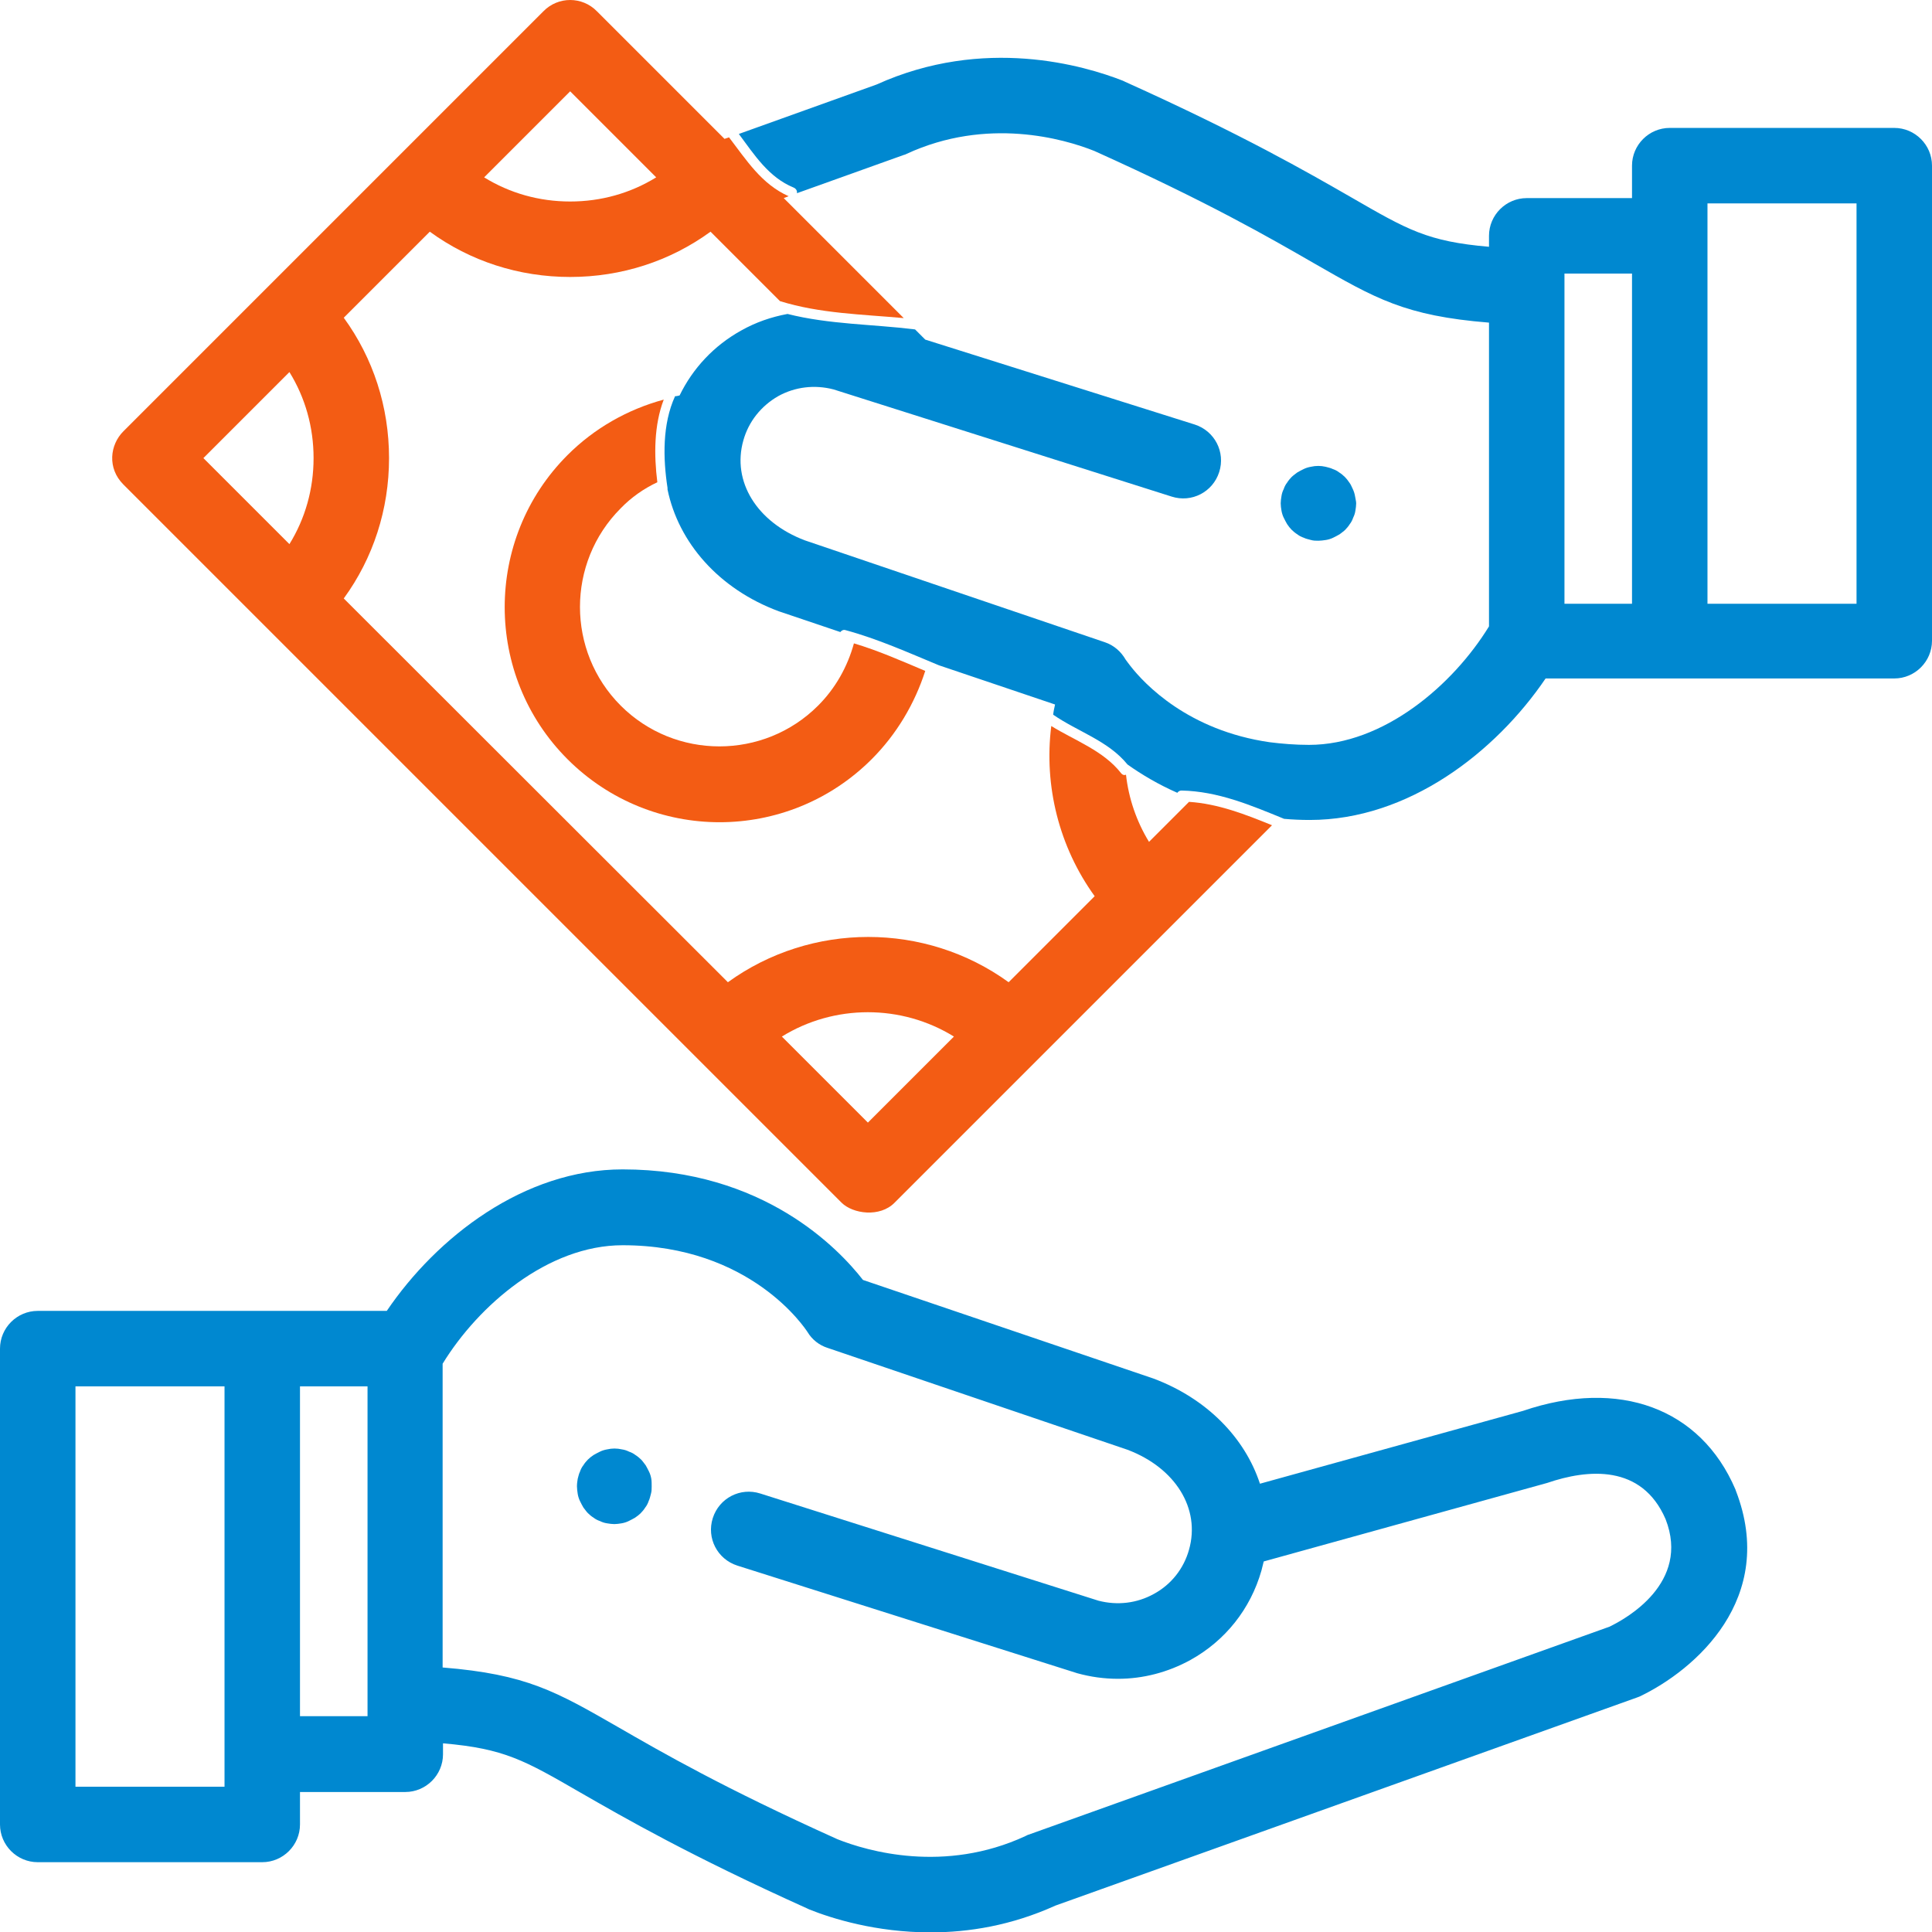
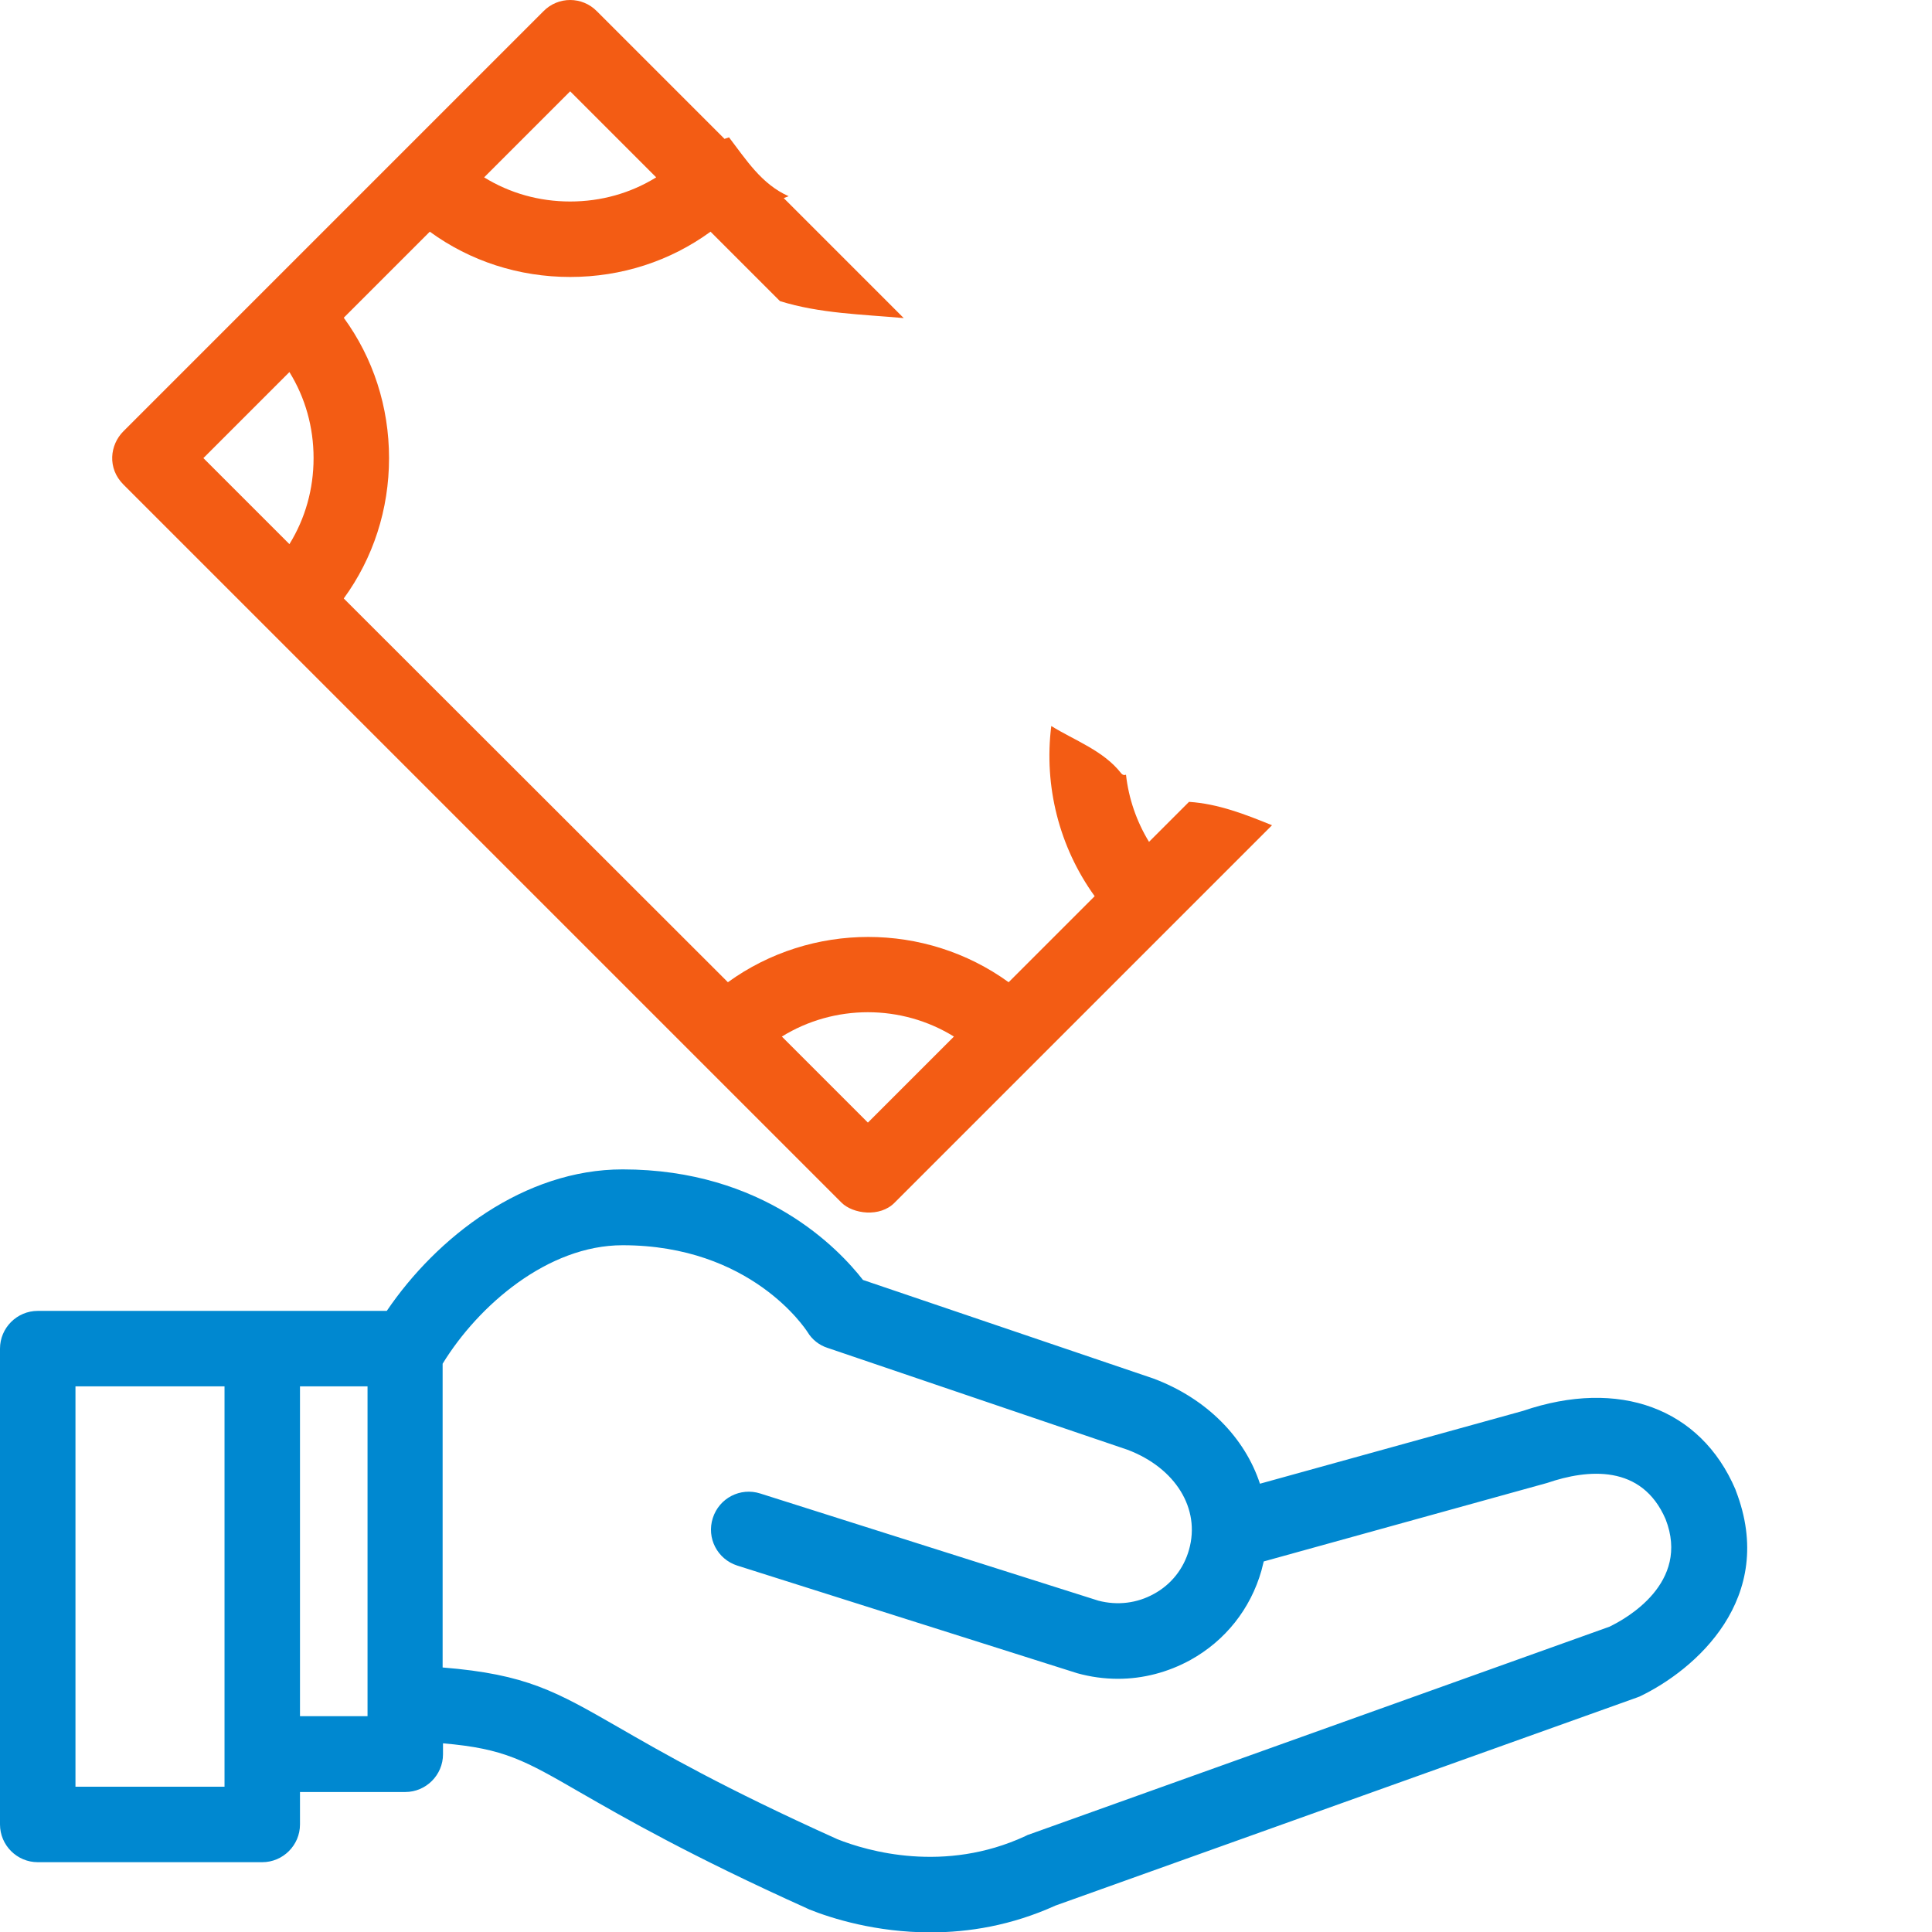
<svg xmlns="http://www.w3.org/2000/svg" version="1.1" id="Capa_1" x="0px" y="0px" viewBox="0 0 512 512" style="enable-background:new 0 0 512 512;" xml:space="preserve">
  <style type="text/css">
	.st0{fill:#0088D0;}
	.st1{fill:#F35C14;}
</style>
  <g>
    <g>
-       <path class="st0" d="M172.6,391.9c-0.1-0.6-0.3-1.3-0.6-1.9c-0.3-0.6-0.6-1.2-0.9-1.7c-0.4-0.5-0.8-1.1-1.2-1.5s-1-0.9-1.5-1.2    c-0.5-0.4-1.1-0.7-1.7-0.9c-0.6-0.3-1.2-0.5-1.9-0.6c-1.3-0.3-2.6-0.3-3.9,0c-0.6,0.1-1.3,0.3-1.9,0.6c-0.6,0.3-1.2,0.6-1.7,0.9    c-0.6,0.4-1.1,0.8-1.5,1.2s-0.9,1-1.2,1.5c-0.4,0.5-0.7,1.1-0.9,1.7c-0.3,0.6-0.4,1.2-0.6,1.9c-0.1,0.6-0.2,1.3-0.2,2    c0,0.6,0.1,1.3,0.2,2c0.1,0.6,0.3,1.3,0.6,1.9c0.3,0.6,0.6,1.2,0.9,1.7c0.4,0.5,0.8,1.1,1.2,1.5s1,0.9,1.5,1.2    c0.5,0.4,1.1,0.7,1.7,0.9c0.6,0.3,1.2,0.5,1.9,0.6c0.6,0.1,1.3,0.2,1.9,0.2s1.3-0.1,1.9-0.2c0.6-0.1,1.3-0.3,1.9-0.6    c0.6-0.3,1.2-0.6,1.7-0.9c0.6-0.4,1.1-0.8,1.5-1.2s0.9-1,1.2-1.5c0.4-0.5,0.7-1.1,0.9-1.7c0.3-0.6,0.4-1.2,0.6-1.9s0.2-1.3,0.2-2    S172.7,392.5,172.6,391.9z" />
-     </g>
+       </g>
  </g>
  <g>
    <g>
      <path class="st0" d="M460,395c0-0.1-0.1-0.2-0.1-0.3c-9.2-21.5-30.8-29.5-56.3-20.8l-69.7,19.3c-4-12.2-14.1-22.6-28.3-27.9    c-0.1,0-0.2-0.1-0.3-0.1l-76.6-26c-6.4-8.2-26.3-29.3-63.7-29.3c-26.1,0-49.2,17.9-62.5,37.5H10c-5.5,0-10,4.5-10,10v126.1    c0,5.5,4.5,10,10,10h59.5c5.5,0,10-4.5,10-10v-8.6h27.9c5.5,0,10-4.5,10-10v-2.9c16.3,1.4,21.6,4.5,36.5,13.1    c11.5,6.6,28.8,16.6,60.1,30.7c0.1,0.1,0.3,0.1,0.4,0.2c6,2.4,17.7,6.1,32.2,6.1c10.1,0,21.4-1.8,33.1-7.1l154-55.1    c0.3-0.1,0.5-0.2,0.8-0.3C449.2,442.6,471.1,423.6,460,395z M59.5,473.5H20V367.4h39.5V473.5z M97.3,454.8H79.5v-87.4h17.9V454.8z     M426.5,431.1l-153.9,55.1c-0.1,0-0.3,0.1-0.5,0.2c-0.1,0.1-0.3,0.1-0.4,0.2c-21.4,9.9-41.8,4-49.8,0.8    c-30.2-13.6-46.3-22.9-58.1-29.7c-16.4-9.4-24.2-14-46.5-15.8v-80.5c9.5-15.5,27.9-31.4,47.7-31.4c34,0,48.4,22.1,49,23    c1.2,2,3.1,3.5,5.3,4.2l79.5,27c12.7,4.8,19.4,15.6,16.3,26.5c-1.4,5-4.7,9.2-9.3,11.7c-4.5,2.5-9.7,3.1-14.7,1.8l-89.6-28.4    c-5.3-1.7-10.9,1.2-12.6,6.5c-1.7,5.3,1.2,10.9,6.5,12.6l89.7,28.4c0.1,0,0.2,0.1,0.3,0.1c3.6,1,7.2,1.5,10.9,1.5    c6.6,0,13.2-1.7,19.2-5c9.2-5.1,15.9-13.5,18.8-23.7c0.2-0.8,0.4-1.6,0.6-2.4l75.1-20.8c10.8-3.7,25.1-5,31.4,9.6    C448,419.5,430.9,429,426.5,431.1z" />
    </g>
  </g>
  <g>
    <g>
-       <path class="st0" d="M359.1,131.5c-0.1-0.6-0.3-1.3-0.6-1.9c-0.3-0.6-0.5-1.2-0.9-1.7c-0.4-0.6-0.8-1.1-1.2-1.5s-1-0.9-1.5-1.2    c-0.5-0.4-1.1-0.7-1.7-0.9c-0.6-0.3-1.2-0.4-1.9-0.6c-1.3-0.3-2.6-0.3-3.9,0c-0.6,0.1-1.3,0.3-1.9,0.6c-0.6,0.3-1.2,0.6-1.7,0.9    c-0.5,0.4-1.1,0.8-1.5,1.2s-0.9,1-1.2,1.5c-0.4,0.5-0.7,1.1-0.9,1.7c-0.3,0.6-0.5,1.2-0.6,1.9c-0.1,0.6-0.2,1.3-0.2,1.9    s0.1,1.3,0.2,1.9c0.1,0.6,0.3,1.3,0.6,1.9c0.3,0.6,0.6,1.2,0.9,1.7c0.4,0.6,0.8,1.1,1.2,1.5s1,0.9,1.5,1.2    c0.5,0.4,1.1,0.7,1.7,0.9c0.6,0.3,1.2,0.4,1.9,0.6s1.3,0.2,2,0.2c0.6,0,1.3-0.1,2-0.2c0.6-0.1,1.3-0.3,1.9-0.6    c0.6-0.3,1.2-0.6,1.7-0.9c0.5-0.4,1.1-0.8,1.5-1.2s0.9-1,1.2-1.5c0.4-0.5,0.7-1.1,0.9-1.7c0.3-0.6,0.5-1.2,0.6-1.9    c0.1-0.6,0.2-1.3,0.2-1.9S359.2,132.2,359.1,131.5z" />
-     </g>
+       </g>
  </g>
  <g>
    <g>
      <path class="st1" d="M315.1,212.5l-10.6,10.6c-3.3-5.4-5.4-11.5-6.1-17.8c-0.4,0.2-0.9,0.1-1.3-0.4c-4.7-6-12.2-8.6-18.5-12.5    c-2,15.9,2.1,32.1,11.5,45.1l-22.8,22.8c-22.1-16-52.3-16-74.4,0L91.1,158.6c7.8-10.7,12-23.6,12-37.2c0-13.6-4.2-26.5-12-37.2    l22.8-22.8c10.7,7.8,23.6,12,37.2,12c13.6,0,26.5-4.2,37.2-12l18.4,18.4c10.6,3.3,21.8,3.5,32.8,4.5l-31.8-31.8l1.3-0.5    c-7.2-3.2-11.2-9.6-15.8-15.6l-1.2,0.4L158.2,3C154.3-1,147.9-1,144,3L32.7,114.3c-3.6,3.6-4.3,9.8,0,14.1l190.3,190.3    c3,3,10.2,4,14.1,0l100-100C330,215.8,322.8,213,315.1,212.5z M151.1,24.2L173.9,47c-6.8,4.2-14.6,6.4-22.8,6.4    c-8.2,0-16-2.2-22.8-6.4L151.1,24.2z M76.7,144.2l-22.8-22.8l22.8-22.8c4.2,6.8,6.4,14.6,6.4,22.8    C83.1,129.6,80.9,137.4,76.7,144.2z M230,297.5l-22.8-22.8c13.9-8.6,31.7-8.6,45.6,0L230,297.5z" />
-       <path class="st1" d="M226.3,170.5c-1.7,6.2-4.9,11.9-9.5,16.5c-14.4,14.4-37.9,14.4-52.3,0c-14.4-14.4-14.4-37.9,0-52.3    c2.8-2.9,6.1-5.2,9.7-6.9c-0.9-7.2-0.9-15.1,1.7-21.9c-9.6,2.6-18.4,7.6-25.5,14.7c-22.2,22.2-22.2,58.4,0,80.6    c11.1,11.1,25.7,16.7,40.3,16.7c14.6,0,29.2-5.6,40.3-16.7c6.6-6.6,11.4-14.7,14.2-23.4C238.8,175.1,232.7,172.4,226.3,170.5z" />
-       <path class="st0" d="M502,33.9h-59.5c-5.5,0-10,4.5-10,10v8.6h-27.9c-5.5,0-10,4.5-10,10v2.9c-16.3-1.4-21.6-4.5-36.5-13.1    c-11.5-6.6-28.8-16.6-60.1-30.7c-0.1-0.1-0.3-0.1-0.4-0.2c-10.2-4-36.8-11.9-65.3,1l-36.5,13.1c4.1,5.5,7.9,11.5,14.5,14.2    c0.7,0.3,1,0.9,0.9,1.5l28.2-10.1c0.1,0,0.2-0.1,0.3-0.1c0,0,0.1,0,0.1,0c0.1-0.1,0.3-0.1,0.4-0.2c21.4-9.9,41.8-4,49.8-0.8    c30.2,13.6,46.3,22.9,58.1,29.7c16.4,9.4,24.2,14,46.5,15.8V166c-9.5,15.5-27.9,31.4-47.7,31.4c-3.7,0-7.2-0.3-10.4-0.7    c0,0,0,0,0,0c-21.6-3.1-33.2-15.4-37-20.3c-0.2-0.3-1.1-1.4-1.2-1.6c-1.2-2.1-3.1-3.8-5.5-4.6l-79.5-27    c-12.7-4.8-19.4-15.6-16.3-26.5c0,0,0,0,0,0c0,0,0,0,0,0c1.4-5,4.7-9.1,9.2-11.7c4.5-2.5,9.7-3.1,14.7-1.8l89.6,28.4    c5.3,1.7,10.9-1.2,12.6-6.5c1.7-5.3-1.2-10.9-6.5-12.6L245.2,90l-0.6-0.6c0,0,0,0,0,0l-2.1-2.1c-11.3-1.4-22.7-1.3-33.8-4.1    c-4.3,0.8-8.4,2.2-12.3,4.4c-7.2,4-12.8,10-16.3,17.2c-0.4,0.1-0.8,0.2-1.2,0.2c-3.4,7.4-3.2,16.5-2,24.3c0,0.2,0,0.3,0,0.4    c2.9,14.1,13.6,26.4,29.5,32.3c0.1,0,0.2,0.1,0.3,0.1l16,5.4c0.3-0.4,0.8-0.7,1.4-0.5c8.5,2.3,16.5,5.9,24.7,9.3l30.8,10.4    c-0.2,0.9-0.4,1.8-0.5,2.7c6.5,4.5,14.6,6.9,19.7,13.2c3.8,2.7,8.2,5.3,13.2,7.5c0.2-0.3,0.6-0.6,1.1-0.6    c9.7,0.2,18.4,3.9,27.2,7.5c2.2,0.2,4.5,0.3,6.8,0.3c26.1,0,49.2-17.9,62.5-37.5H502c5.5,0,10-4.5,10-10V43.9    C512,38.4,507.5,33.9,502,33.9z M432.5,160h-17.9V72.5h17.9V160z M492,160h-39.5V53.9H492V160z" />
    </g>
  </g>
</svg>